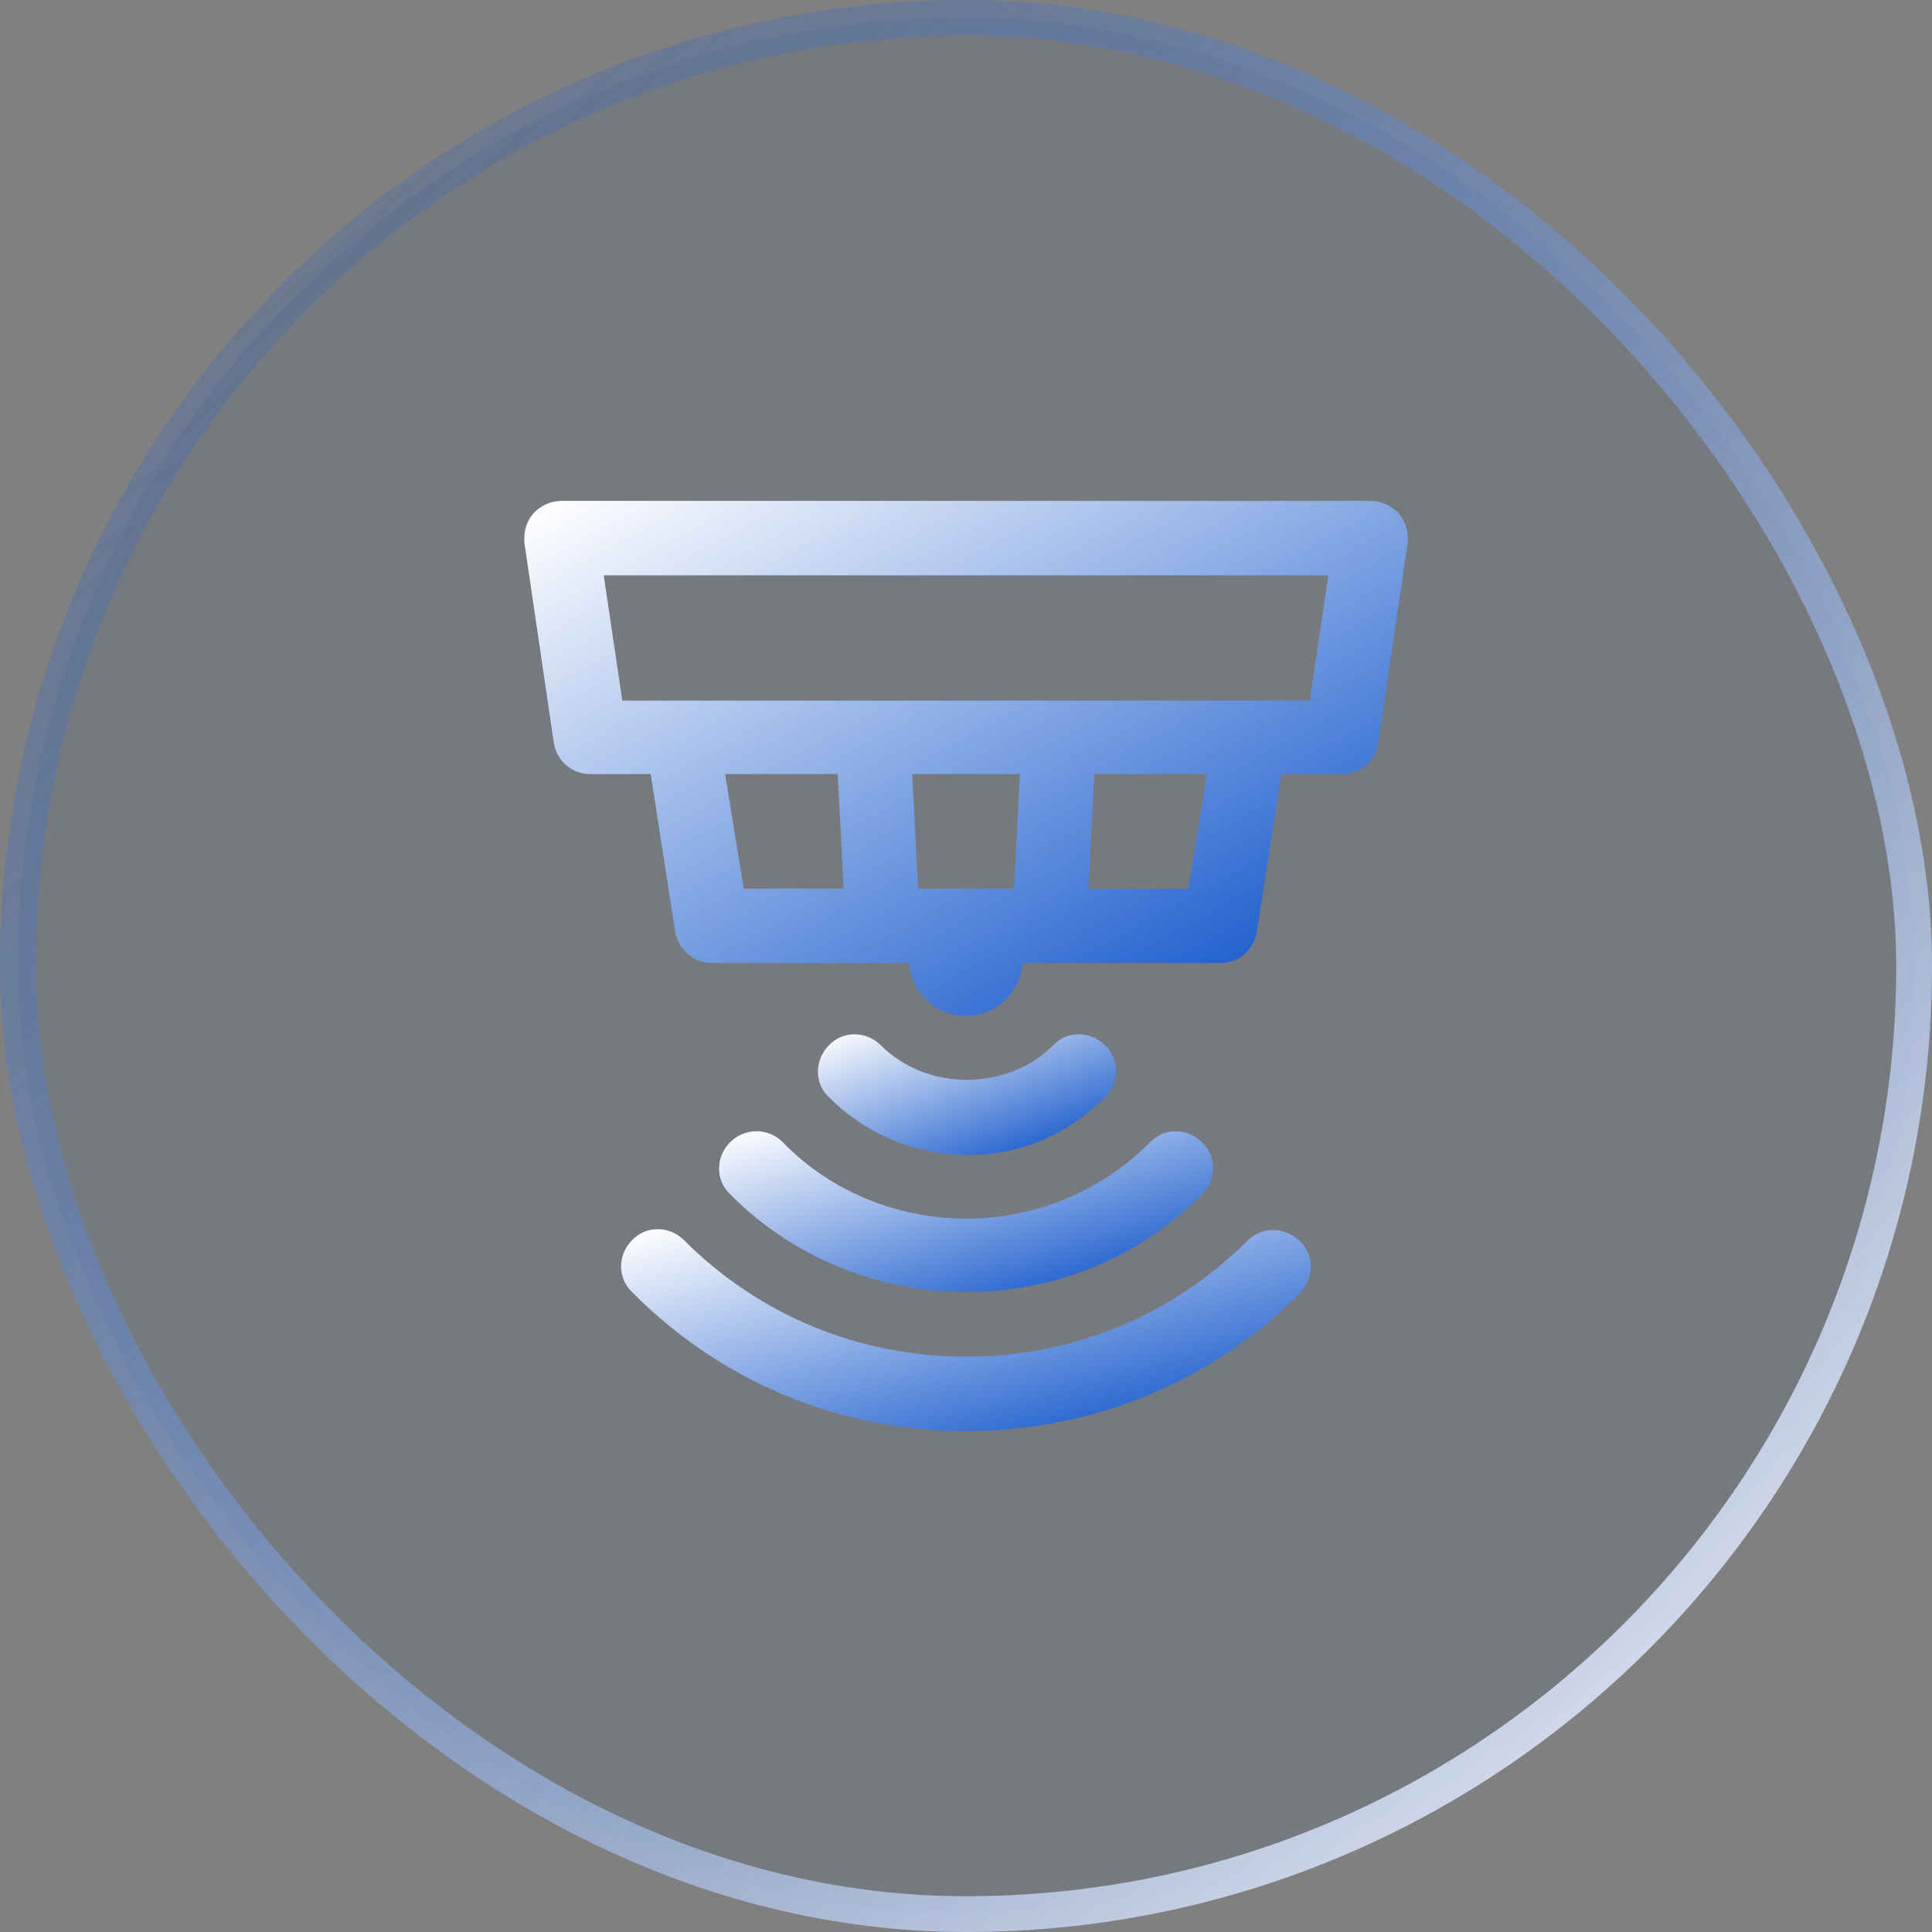
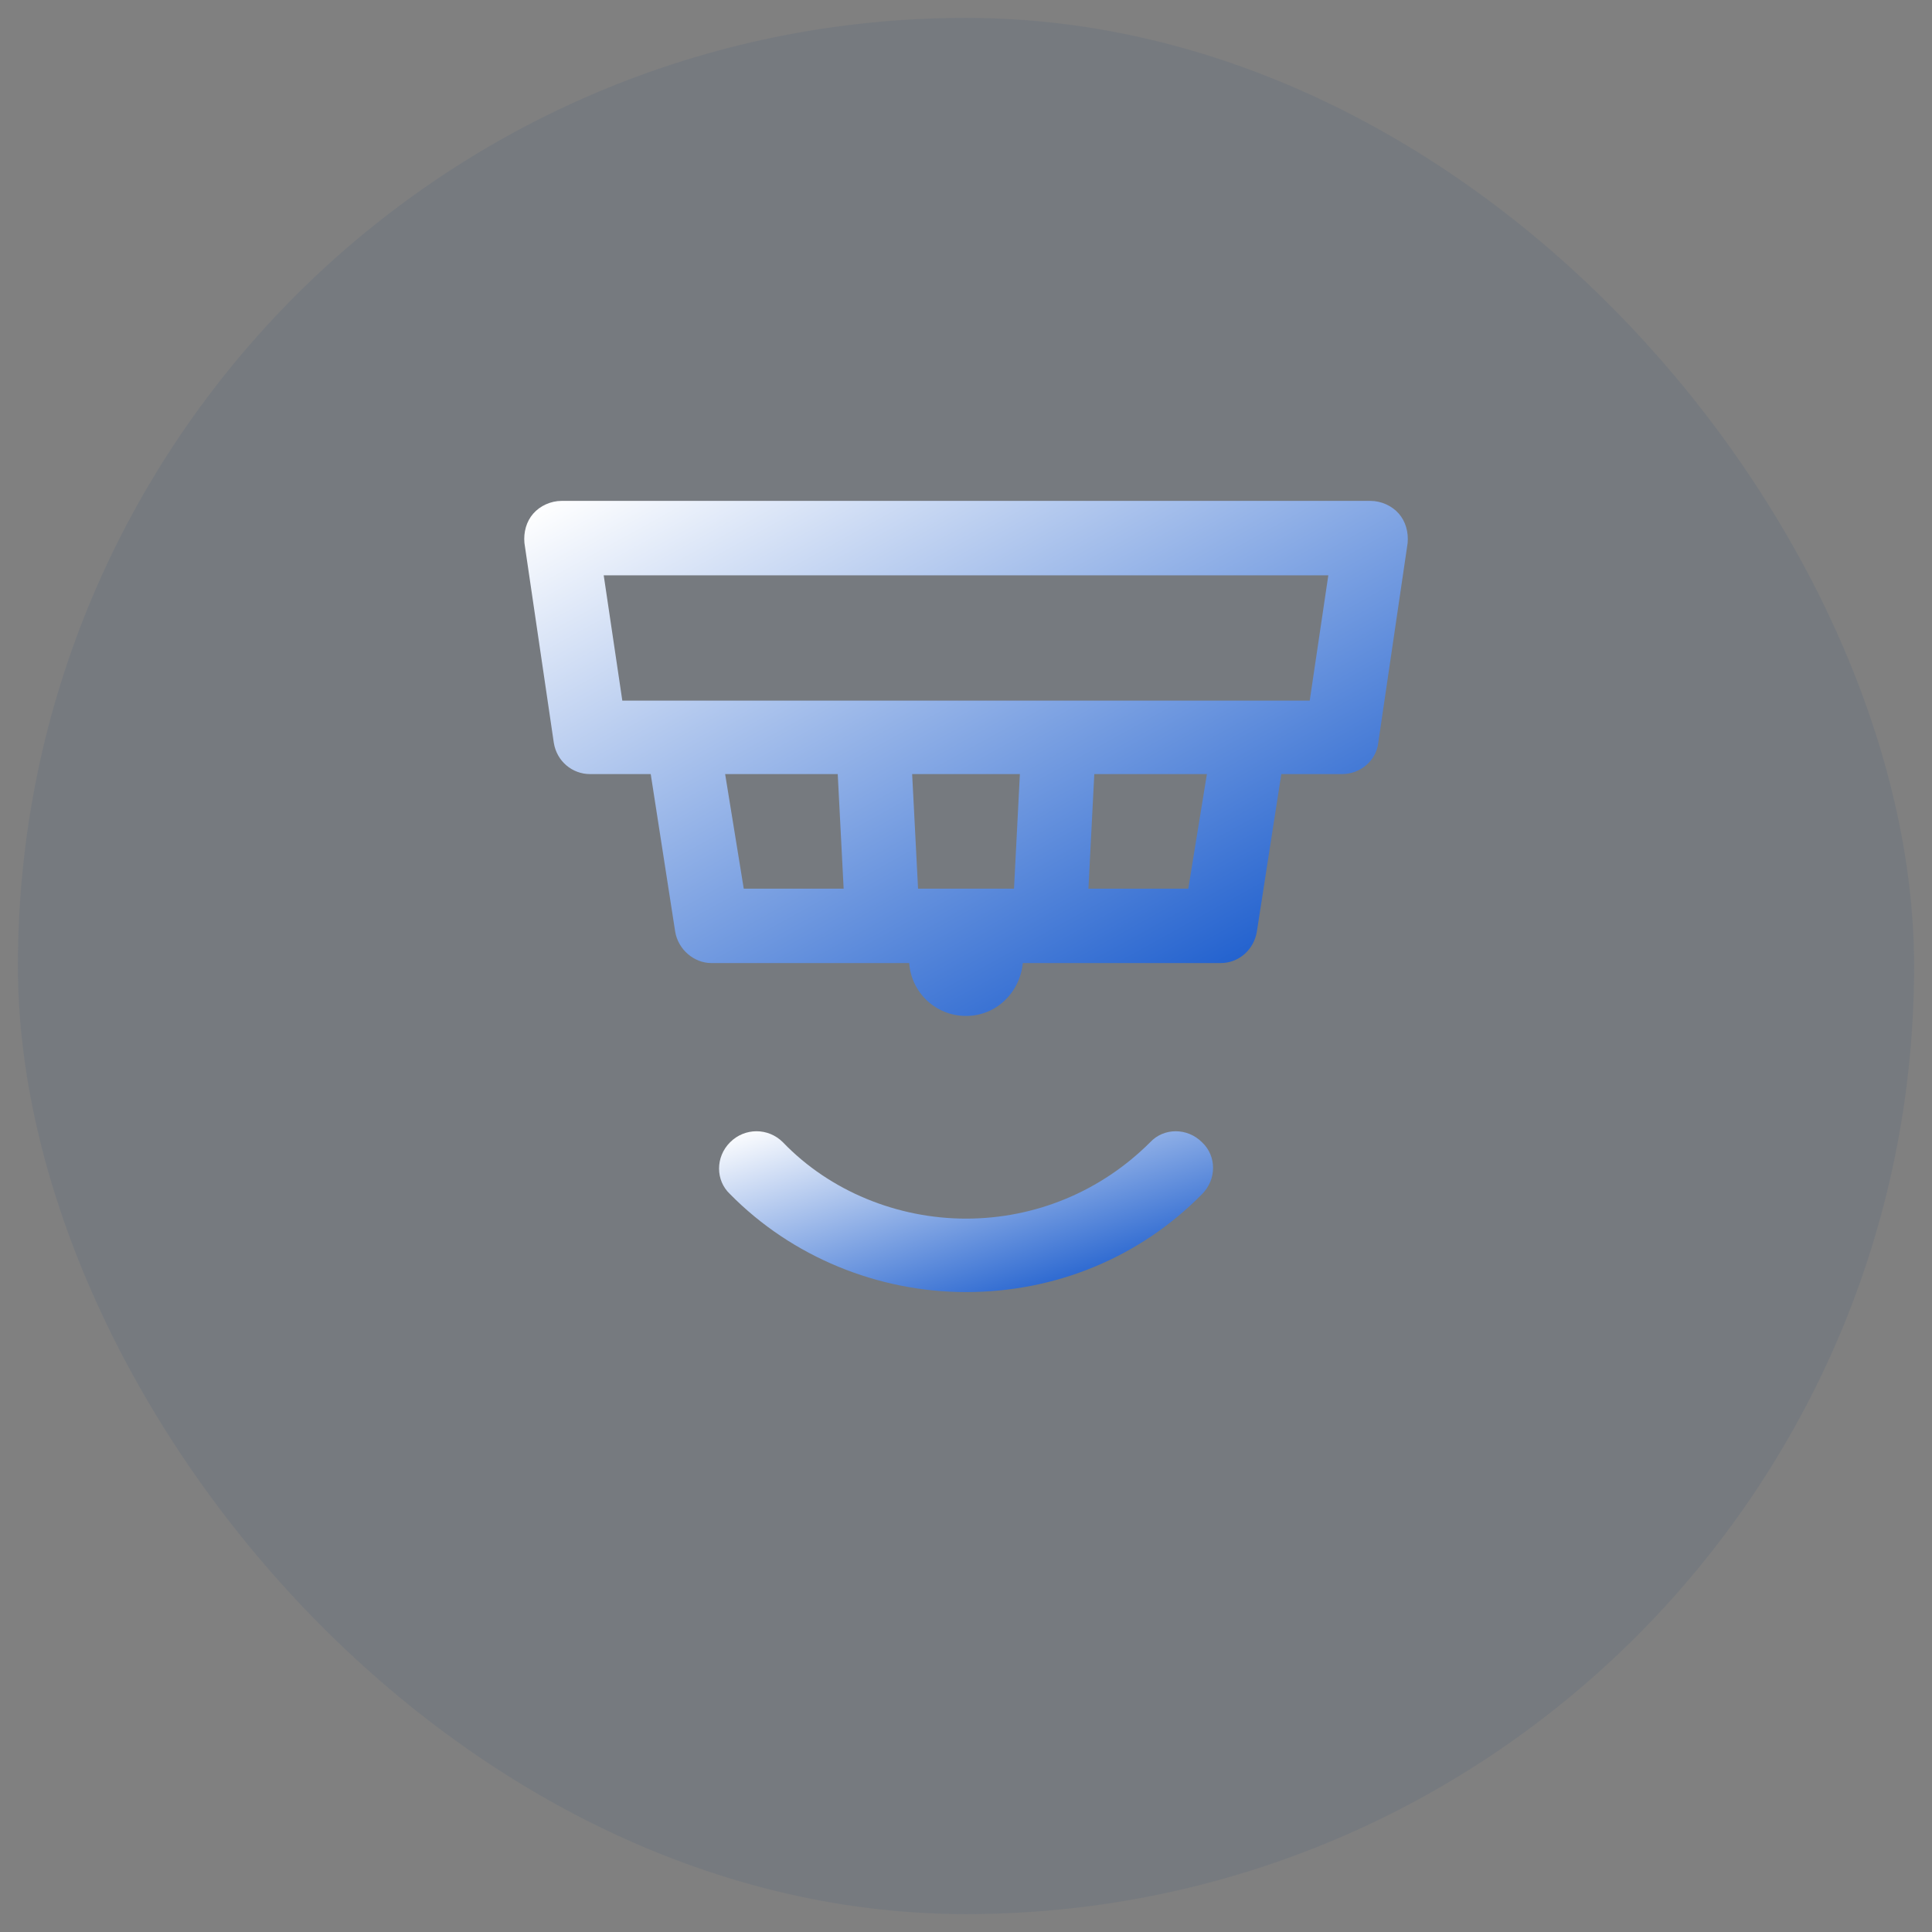
<svg xmlns="http://www.w3.org/2000/svg" width="54" height="54" viewBox="0 0 54 54" fill="none">
  <rect x="0" y="0" width="54" height="54" fill="#808080" stroke="none" />
  <g data-figma-bg-blur-radius="30">
    <rect x="0.5" y="0.5" width="53" height="53" rx="26.5" fill="#1E477F" fill-opacity="0.1" />
-     <rect x="0.5" y="0.5" width="53" height="53" rx="26.5" stroke="url(#paint0_linear_1170_7560)" />
    <g style="mix-blend-mode:plus-lighter">
-       <path d="M34.882 34.663C32.775 36.77 29.983 37.92 27 37.92C24.017 37.92 21.225 36.77 19.118 34.663C18.707 34.253 18.05 34.253 17.667 34.663C17.257 35.074 17.257 35.73 17.667 36.114C20.158 38.632 23.469 40 27 40C30.53 40 33.869 38.632 36.333 36.141C36.743 35.73 36.743 35.074 36.333 34.691C35.922 34.28 35.265 34.28 34.882 34.663Z" fill="url(#paint1_linear_1170_7560)" />
      <path d="M20.406 31.927C19.995 32.337 19.995 32.994 20.406 33.377C22.13 35.129 24.538 36.114 27.001 36.114C29.492 36.114 31.846 35.156 33.597 33.377C34.008 32.967 34.008 32.31 33.597 31.927C33.187 31.516 32.53 31.516 32.147 31.927C30.778 33.295 28.945 34.061 27.001 34.061C25.086 34.061 23.197 33.295 21.883 31.927C21.473 31.516 20.816 31.516 20.406 31.927Z" fill="url(#paint2_linear_1170_7560)" />
-       <path d="M30.887 30.667C31.298 30.257 31.298 29.6 30.887 29.217C30.477 28.806 29.82 28.806 29.437 29.217C28.15 30.503 25.906 30.503 24.62 29.217C24.209 28.806 23.552 28.806 23.169 29.217C22.759 29.627 22.759 30.284 23.169 30.667C24.209 31.707 25.578 32.282 27.055 32.282C28.533 32.282 29.847 31.707 30.887 30.667Z" fill="url(#paint3_linear_1170_7560)" />
      <path d="M39.097 14.356C38.906 14.137 38.605 14 38.304 14H15.697C15.396 14 15.095 14.137 14.904 14.356C14.712 14.575 14.63 14.876 14.658 15.177L15.479 20.76C15.561 21.28 15.998 21.636 16.491 21.636H18.188L18.872 26.042C18.954 26.535 19.392 26.918 19.885 26.918H25.413C25.468 27.739 26.152 28.396 27.001 28.396C27.849 28.396 28.506 27.739 28.588 26.918H34.116C34.636 26.918 35.047 26.535 35.129 26.042L35.813 21.636H37.51C38.03 21.636 38.468 21.253 38.523 20.76L39.344 15.177C39.371 14.876 39.289 14.575 39.097 14.356ZM20.268 21.636H23.415L23.58 24.838H20.788L20.268 21.636ZM25.66 24.838L25.495 21.636H28.506L28.342 24.838H25.66ZM33.213 24.838H30.422L30.586 21.636H33.733L33.213 24.838ZM36.607 19.583H17.394L16.874 16.08H37.127L36.607 19.583Z" fill="url(#paint4_linear_1170_7560)" />
    </g>
  </g>
  <defs>
    <clipPath id="bgblur_0_1170_7560_clip_path" transform="translate(30 30)">
      <rect x="0.5" y="0.5" width="53" height="53" rx="26.5" />
    </clipPath>
    <linearGradient id="paint0_linear_1170_7560" x1="50.465" y1="54" x2="3.534" y2="-9.19461e-07" gradientUnits="userSpaceOnUse">
      <stop stop-color="#F7F8FC" />
      <stop offset="1" stop-color="#0049C7" stop-opacity="0.1" />
    </linearGradient>
    <linearGradient id="paint1_linear_1170_7560" x1="17.359" y1="34.497" x2="20.127" y2="44.45" gradientUnits="userSpaceOnUse">
      <stop stop-color="white" />
      <stop offset="1" stop-color="#0049C7" />
    </linearGradient>
    <linearGradient id="paint2_linear_1170_7560" x1="20.098" y1="31.731" x2="22.508" y2="39.526" gradientUnits="userSpaceOnUse">
      <stop stop-color="white" />
      <stop offset="1" stop-color="#0049C7" />
    </linearGradient>
    <linearGradient id="paint3_linear_1170_7560" x1="22.861" y1="28.994" x2="25.008" y2="34.576" gradientUnits="userSpaceOnUse">
      <stop stop-color="white" />
      <stop offset="1" stop-color="#0049C7" />
    </linearGradient>
    <linearGradient id="paint4_linear_1170_7560" x1="14.652" y1="14.361" x2="26.242" y2="35.292" gradientUnits="userSpaceOnUse">
      <stop stop-color="white" />
      <stop offset="1" stop-color="#0049C7" />
    </linearGradient>
  </defs>
</svg>